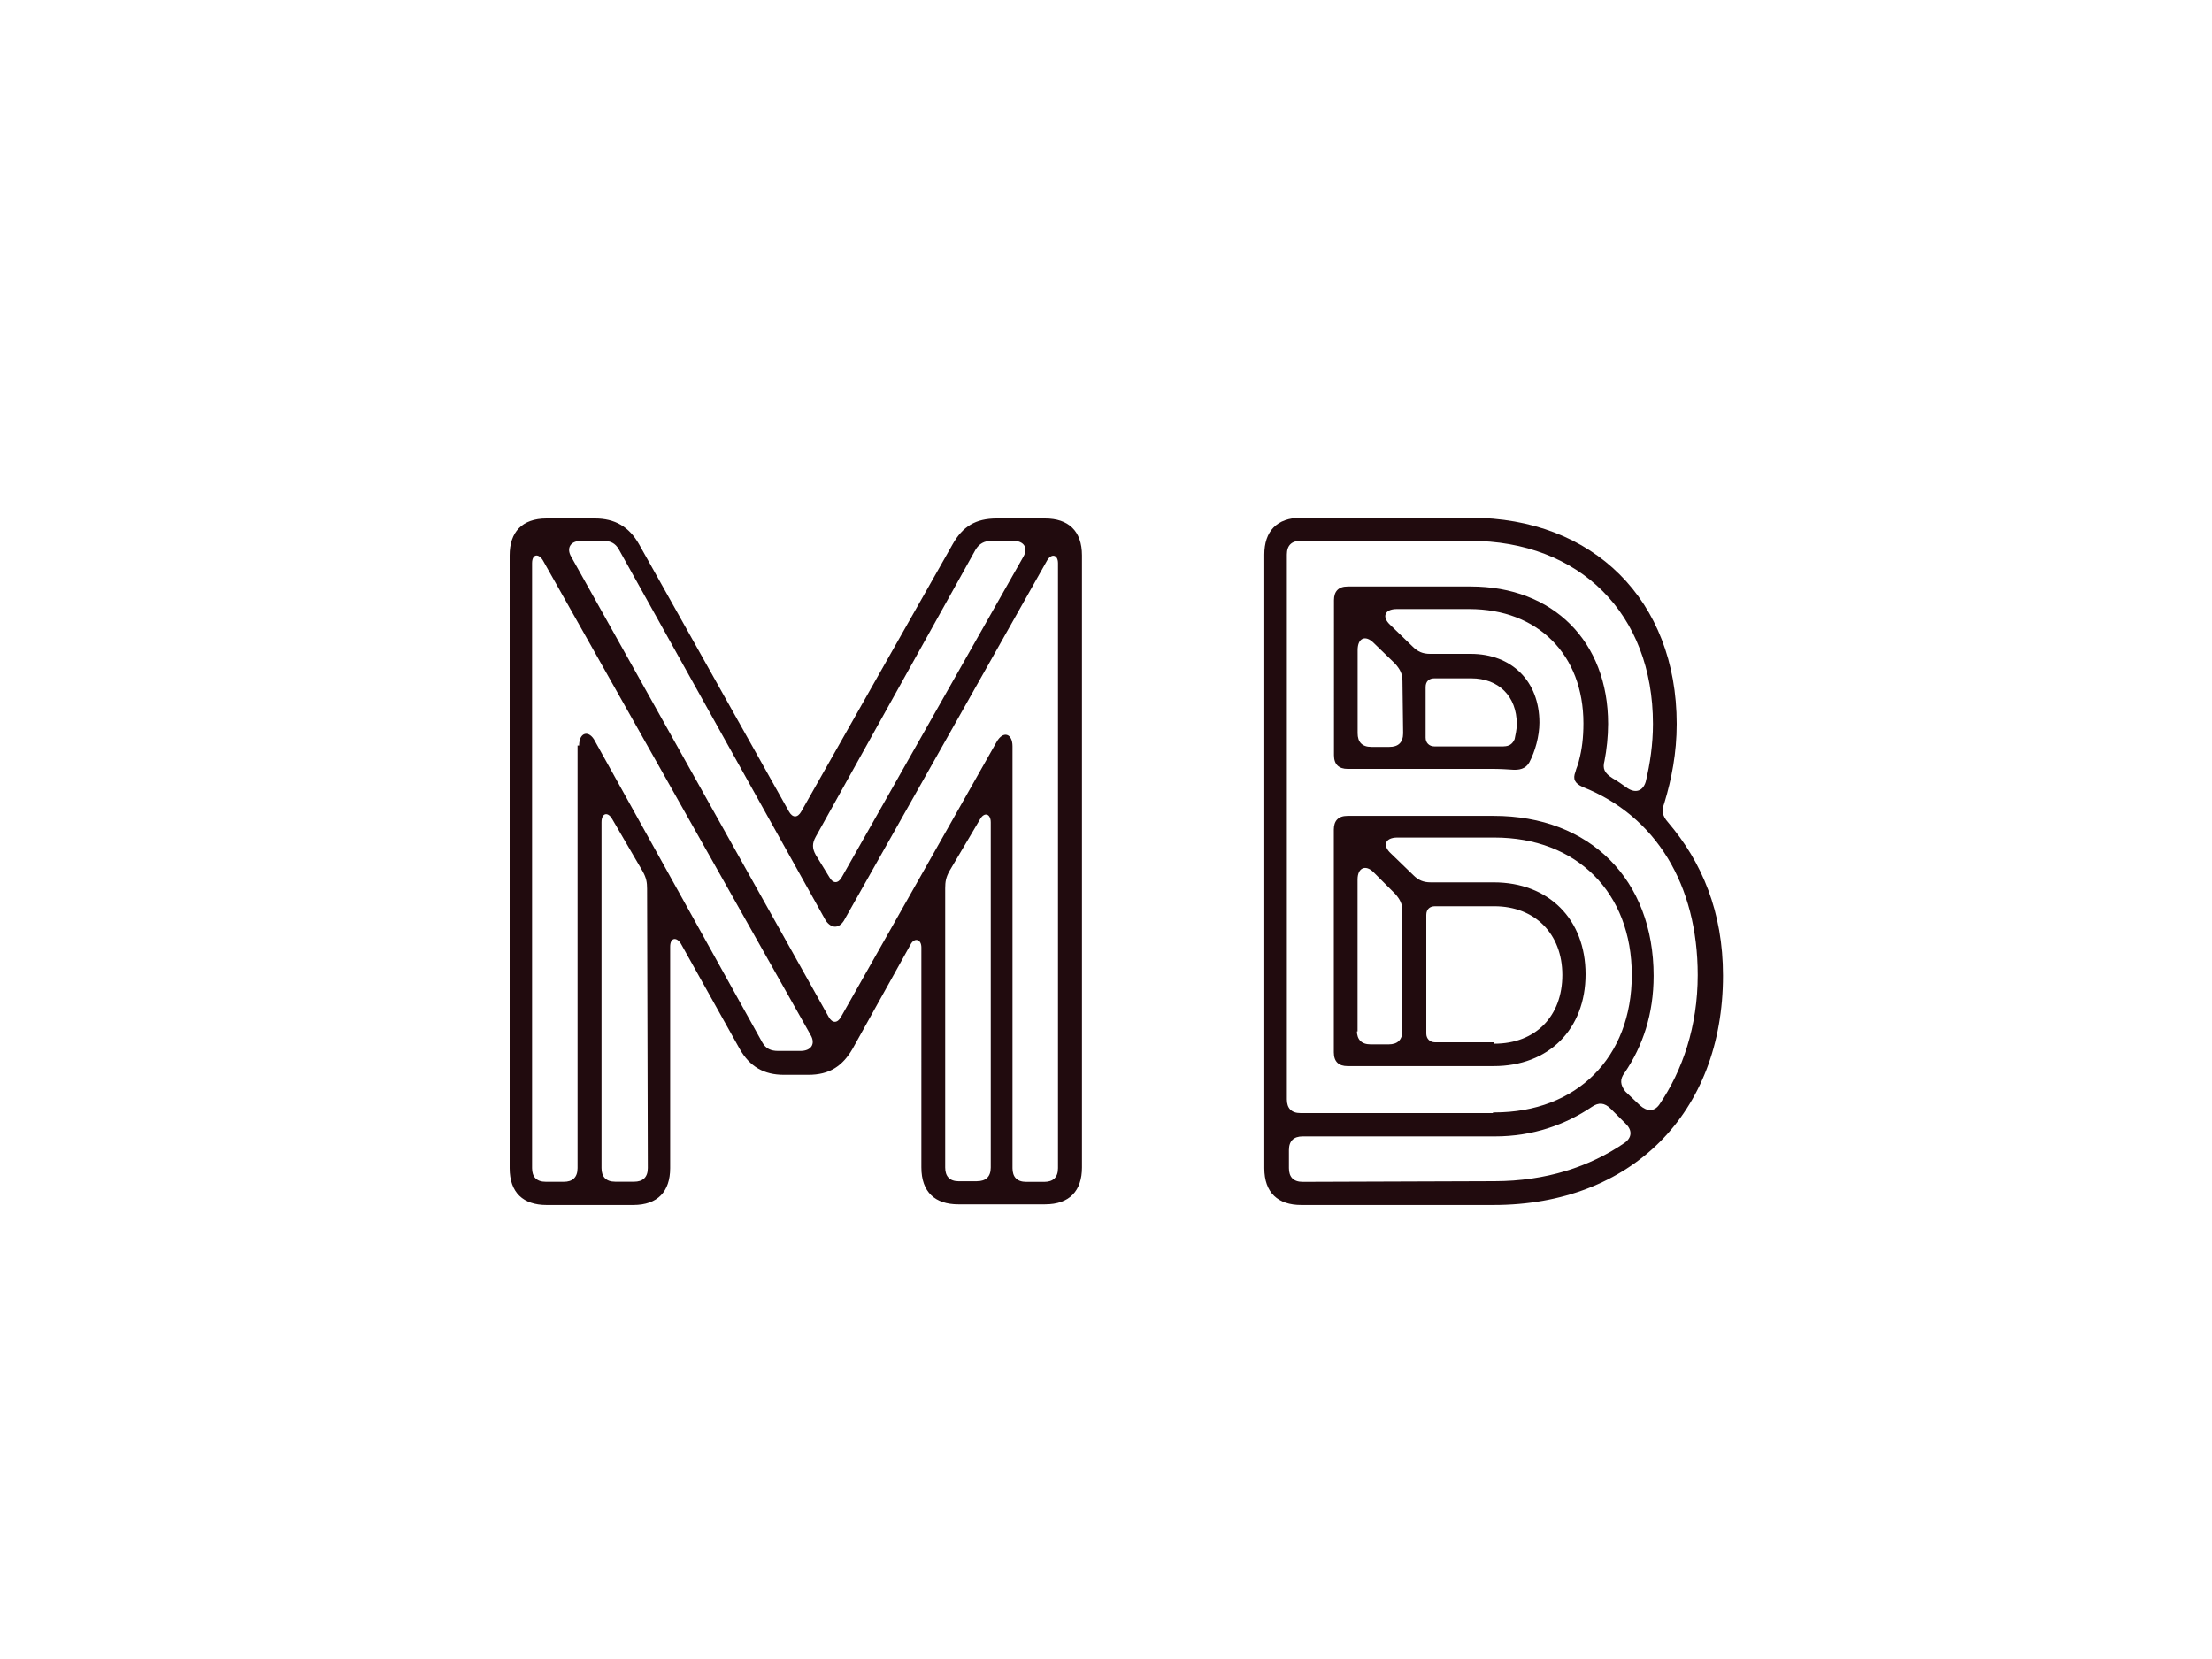
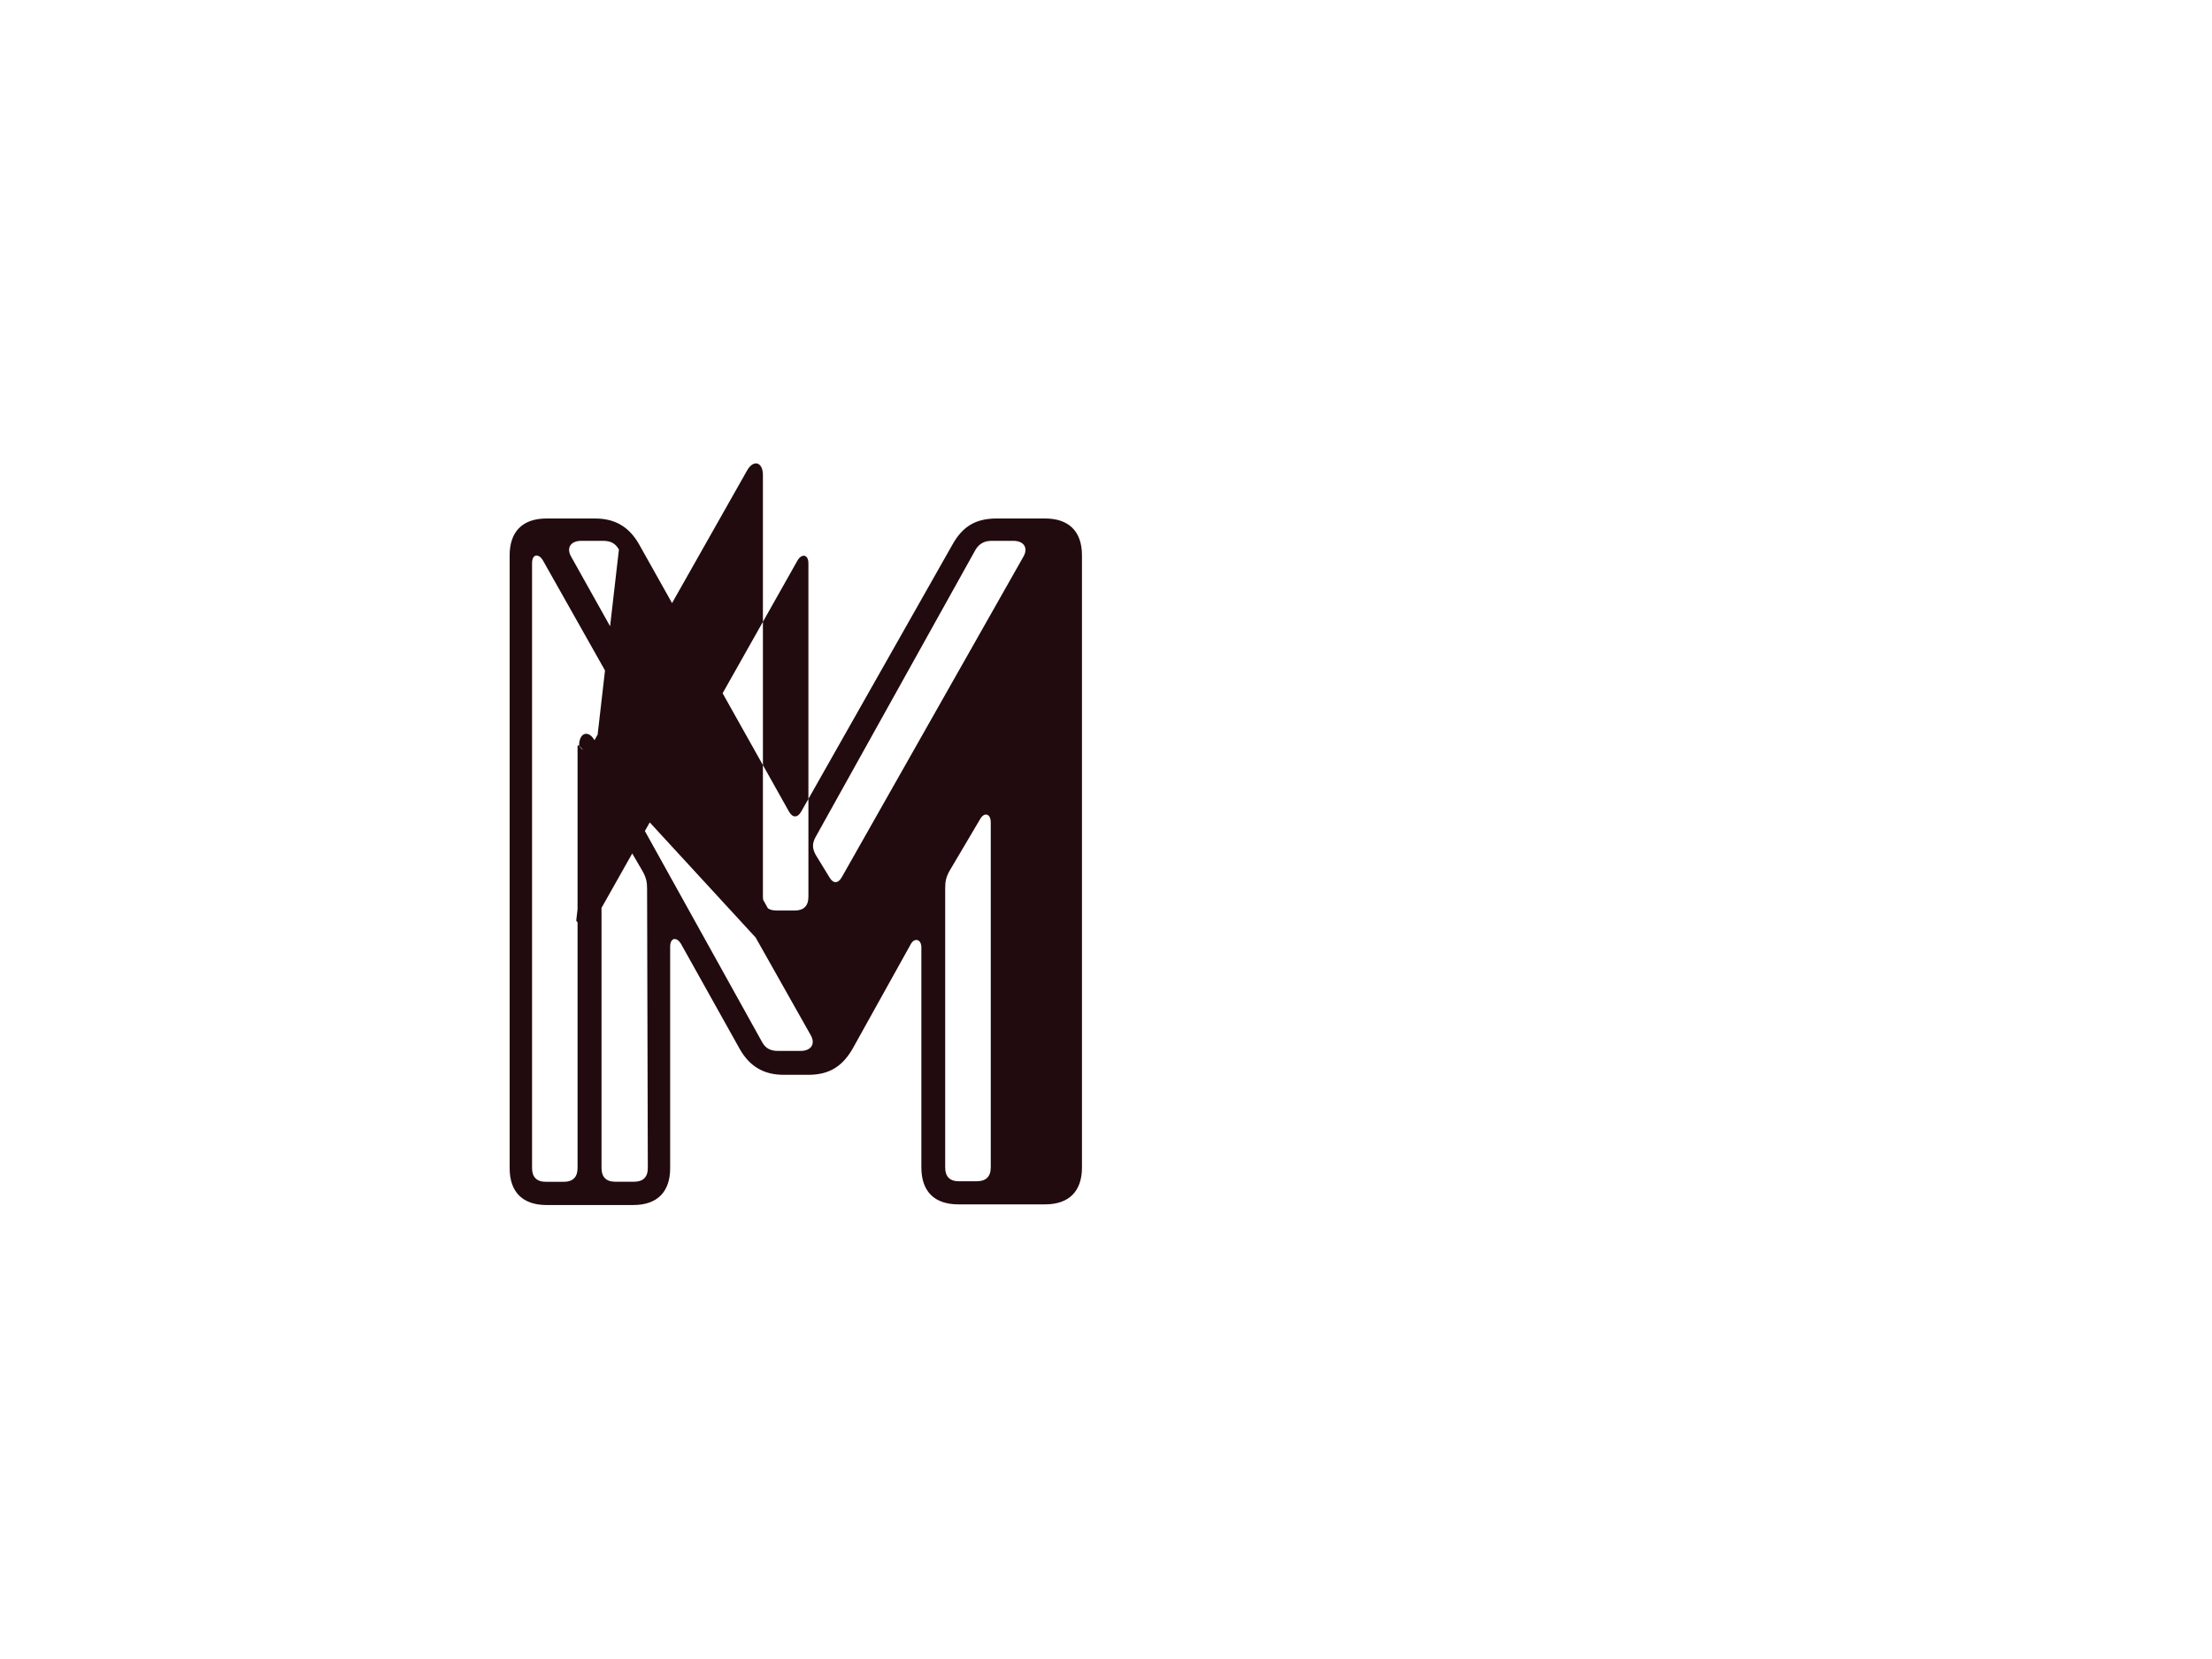
<svg xmlns="http://www.w3.org/2000/svg" version="1.1" id="Layer_1" x="0px" y="0px" viewBox="0 0 3000 2250" style="enable-background:new 0 0 3000 2250;" xml:space="preserve">
  <style type="text/css">
	.st0{fill:#210B0E;}
</style>
  <g>
-     <path class="st0" d="M1156.3,1422.4c-13.7,23.6-31.4,35.3-59.9,35.3h-33.4c-26.5,0-46.1-10.8-59.9-35.3l-79.5-142.3   c-5.9-9.8-14.7-8.8-14.7,3.9v300.3c0,31.4-16.7,50-50,50H741.2c-31.4,0-50-16.7-50-50V753.2c0-31.4,16.7-50,50-50H807   c26.5,0,46.1,10.8,59.9,35.3l203.1,362.1c4.9,8.8,11.8,8.8,16.7,0l205.1-362.1c13.7-24.5,31.4-35.3,59.9-35.3h65.7   c31.4,0,50,16.7,50,50v830.2c0,31.4-16.7,50-50,50h-117.8c-31.4,0-50-16.7-50-50V1285c0-11.8-9.8-13.7-14.7-3.9L1156.3,1422.4z    M785.4,1011.2c0-18.6,13.7-21.6,21.6-5.9l226.7,408.2c4.9,8.8,11.8,11.8,21.6,11.8h30.4c14.7,0,20.6-9.8,13.7-21.6L736.3,760   c-5.9-9.8-14.7-8.8-14.7,3.9v820.3c0,11.8,5.9,18.6,18.6,18.6h24.5c11.8,0,18.6-5.9,18.6-18.6v-573.1H785.4z M1123.9,1379.2   c4.9,8.8,11.8,8.8,16.7,0l211-372.9c8.8-15.7,21.6-11.8,21.6,5.9v572.1c0,11.8,5.9,18.6,18.6,18.6h24.5c11.8,0,18.6-5.9,18.6-18.6   V763.9c0-11.8-8.8-13.7-14.7-3.9l-275.7,488.7c-6.9,10.8-16.7,10.8-24.5,0L839.4,745.3c-4.9-8.8-11.8-11.8-21.6-11.8h-29.4   c-14.7,0-20.6,9.8-13.7,21.6L1123.9,1379.2z M877.6,1205.5c0-8.8-1-14.7-5.9-23.6l-41.2-70.7c-5.9-10.8-14.7-8.8-14.7,3.9v469   c0,11.8,5.9,18.6,18.6,18.6H860c11.8,0,18.6-5.9,18.6-18.6L877.6,1205.5L877.6,1205.5z M1106.3,1134.9c-4.9,8.8-4.9,15.7,0,24.5   l18.6,30.4c4.9,8.8,11.8,8.8,16.7,0l246.3-434.7c6.9-11.8,1-21.6-13.7-21.6h-29.4c-9.8,0-16.7,3.9-21.6,11.8L1106.3,1134.9z    M1325.1,1602c11.8,0,18.6-5.9,18.6-18.6v-468.1c0-11.8-8.8-14.7-14.7-3.9l-41.2,69.7c-4.9,8.8-5.9,14.7-5.9,23.6v378.8   c0,11.8,5.9,18.6,18.6,18.6H1325.1L1325.1,1602z" />
+     <path class="st0" d="M1156.3,1422.4c-13.7,23.6-31.4,35.3-59.9,35.3h-33.4c-26.5,0-46.1-10.8-59.9-35.3l-79.5-142.3   c-5.9-9.8-14.7-8.8-14.7,3.9v300.3c0,31.4-16.7,50-50,50H741.2c-31.4,0-50-16.7-50-50V753.2c0-31.4,16.7-50,50-50H807   c26.5,0,46.1,10.8,59.9,35.3l203.1,362.1c4.9,8.8,11.8,8.8,16.7,0l205.1-362.1c13.7-24.5,31.4-35.3,59.9-35.3h65.7   c31.4,0,50,16.7,50,50v830.2c0,31.4-16.7,50-50,50h-117.8c-31.4,0-50-16.7-50-50V1285c0-11.8-9.8-13.7-14.7-3.9L1156.3,1422.4z    M785.4,1011.2c0-18.6,13.7-21.6,21.6-5.9l226.7,408.2c4.9,8.8,11.8,11.8,21.6,11.8h30.4c14.7,0,20.6-9.8,13.7-21.6L736.3,760   c-5.9-9.8-14.7-8.8-14.7,3.9v820.3c0,11.8,5.9,18.6,18.6,18.6h24.5c11.8,0,18.6-5.9,18.6-18.6v-573.1H785.4z c4.9,8.8,11.8,8.8,16.7,0l211-372.9c8.8-15.7,21.6-11.8,21.6,5.9v572.1c0,11.8,5.9,18.6,18.6,18.6h24.5c11.8,0,18.6-5.9,18.6-18.6   V763.9c0-11.8-8.8-13.7-14.7-3.9l-275.7,488.7c-6.9,10.8-16.7,10.8-24.5,0L839.4,745.3c-4.9-8.8-11.8-11.8-21.6-11.8h-29.4   c-14.7,0-20.6,9.8-13.7,21.6L1123.9,1379.2z M877.6,1205.5c0-8.8-1-14.7-5.9-23.6l-41.2-70.7c-5.9-10.8-14.7-8.8-14.7,3.9v469   c0,11.8,5.9,18.6,18.6,18.6H860c11.8,0,18.6-5.9,18.6-18.6L877.6,1205.5L877.6,1205.5z M1106.3,1134.9c-4.9,8.8-4.9,15.7,0,24.5   l18.6,30.4c4.9,8.8,11.8,8.8,16.7,0l246.3-434.7c6.9-11.8,1-21.6-13.7-21.6h-29.4c-9.8,0-16.7,3.9-21.6,11.8L1106.3,1134.9z    M1325.1,1602c11.8,0,18.6-5.9,18.6-18.6v-468.1c0-11.8-8.8-14.7-14.7-3.9l-41.2,69.7c-4.9,8.8-5.9,14.7-5.9,23.6v378.8   c0,11.8,5.9,18.6,18.6,18.6H1325.1L1325.1,1602z" />
  </g>
  <g>
-     <path class="st0" d="M2262.2,1115.2c46.1,54,74.6,121.7,74.6,208c0,186.4-124.6,311.1-311.1,311.1h-261c-31.4,0-50-16.7-50-50   V752.2c0-31.4,16.7-50,50-50h229.6c166.8,0,279.7,111.9,279.7,279.7c0,39.3-6.9,74.6-16.7,107   C2253.4,1099.5,2254.4,1106.4,2262.2,1115.2z M2026.7,1508.7c111.9,0,186.4-74.6,186.4-186.4s-74.6-186.4-186.4-186.4h-131.5   c-16.7,0-20.6,10.8-8.8,21.6l30.4,29.4c6.9,6.9,13.7,9.8,23.6,9.8h85.4c74.6,0,124.6,50,124.6,124.6s-50,124.6-124.6,124.6h-198.2   c-11.8,0-18.6-5.9-18.6-18.6v-302.2c0-11.8,5.9-18.6,18.6-18.6h198.2c130.5,0,216.9,86.4,216.9,216.9c0,52-14.7,95.2-39.3,131.5   c-6.9,8.8-5.9,16.7,1,25.5l19.6,18.6c9.8,8.8,19.6,8.8,26.5-1c31.4-46.1,52-106,52-175.6c0-122.7-56.9-215.9-156-255.1   c-10.8-4.9-13.7-10.8-9.8-20.6c1-4.9,3.9-9.8,4.9-15.7c3.9-14.7,5.9-30.4,5.9-50c0-93.2-61.8-155-155-155h-98.1   c-16.7,0-20.6,10.8-8.8,21.6l30.4,29.4c6.9,6.9,13.7,9.8,23.6,9.8h55c55.9,0,93.2,37.3,93.2,93.2c0,18.6-5.9,39.3-13.7,54   c-4.9,8.8-13.7,10.8-24.5,9.8c-13.7-1-23.6-1-23.6-1h-198.2c-11.8,0-18.6-5.9-18.6-18.6V814c0-11.8,5.9-18.6,18.6-18.6h166.8   c111.9,0,186.4,74.6,186.4,186.4c0,16.7-2,35.3-4.9,50c-2.9,10.8,0,16.7,10.8,23.6c6.9,3.9,13.7,8.8,20.6,13.7   c10.8,6.9,20.6,3.9,24.5-8.8c5.9-24.5,9.8-51,9.8-78.5c0-149.2-99.1-248.3-248.3-248.3h-229.6c-11.8,0-18.6,5.9-18.6,18.6v738.9   c0,11.8,5.9,18.6,18.6,18.6h261v-1C2024.7,1508.7,2026.7,1508.7,2026.7,1508.7z M2026.7,1602c69.7,0,129.5-19.6,176.6-52   c9.8-6.9,10.8-16.7,2-25.5l-20.6-20.6c-8.8-8.8-16.7-8.8-25.5-2.9c-36.3,24.5-80.5,40.2-131.5,40.2h-261   c-11.8,0-18.6,5.9-18.6,18.6v24.5c0,11.8,5.9,18.6,18.6,18.6L2026.7,1602L2026.7,1602L2026.7,1602z M1902.1,923.9   c0-9.8-2.9-15.7-9.8-23.6l-29.4-28.5c-10.8-10.8-21.6-6.9-21.6,9.8v112.8c0,11.8,5.9,18.6,18.6,18.6h24.5   c11.8,0,18.6-5.9,18.6-18.6L1902.1,923.9L1902.1,923.9L1902.1,923.9z M1840.3,1397.8c0,11.8,5.9,18.6,18.6,18.6h24.5   c11.8,0,18.6-5.9,18.6-18.6v-161.9c0-9.8-2.9-15.7-9.8-23.6l-29.4-29.4c-10.8-10.8-21.6-5.9-21.6,9.8v206.1h-1   C1840.3,1398.8,1840.3,1397.8,1840.3,1397.8z M2039.5,1012.2c6.9,0,11.8-2.9,14.7-9.8c1-5.9,2.9-11.8,2.9-20.6   c0-37.3-24.5-61.8-61.8-61.8h-50c-6.9,0-11.8,3.9-11.8,11.8v68.7c0,6.9,4.9,11.8,11.8,11.8H2039.5L2039.5,1012.2z M2026.7,1415.5   c55.9,0,92.2-37.3,92.2-93.2c0-55.9-37.3-93.2-92.2-93.2h-80.5c-6.9,0-11.8,3.9-11.8,11.8v160.9c0,6.9,4.9,11.8,11.8,11.8h80.5   V1415.5z" />
-   </g>
+     </g>
</svg>